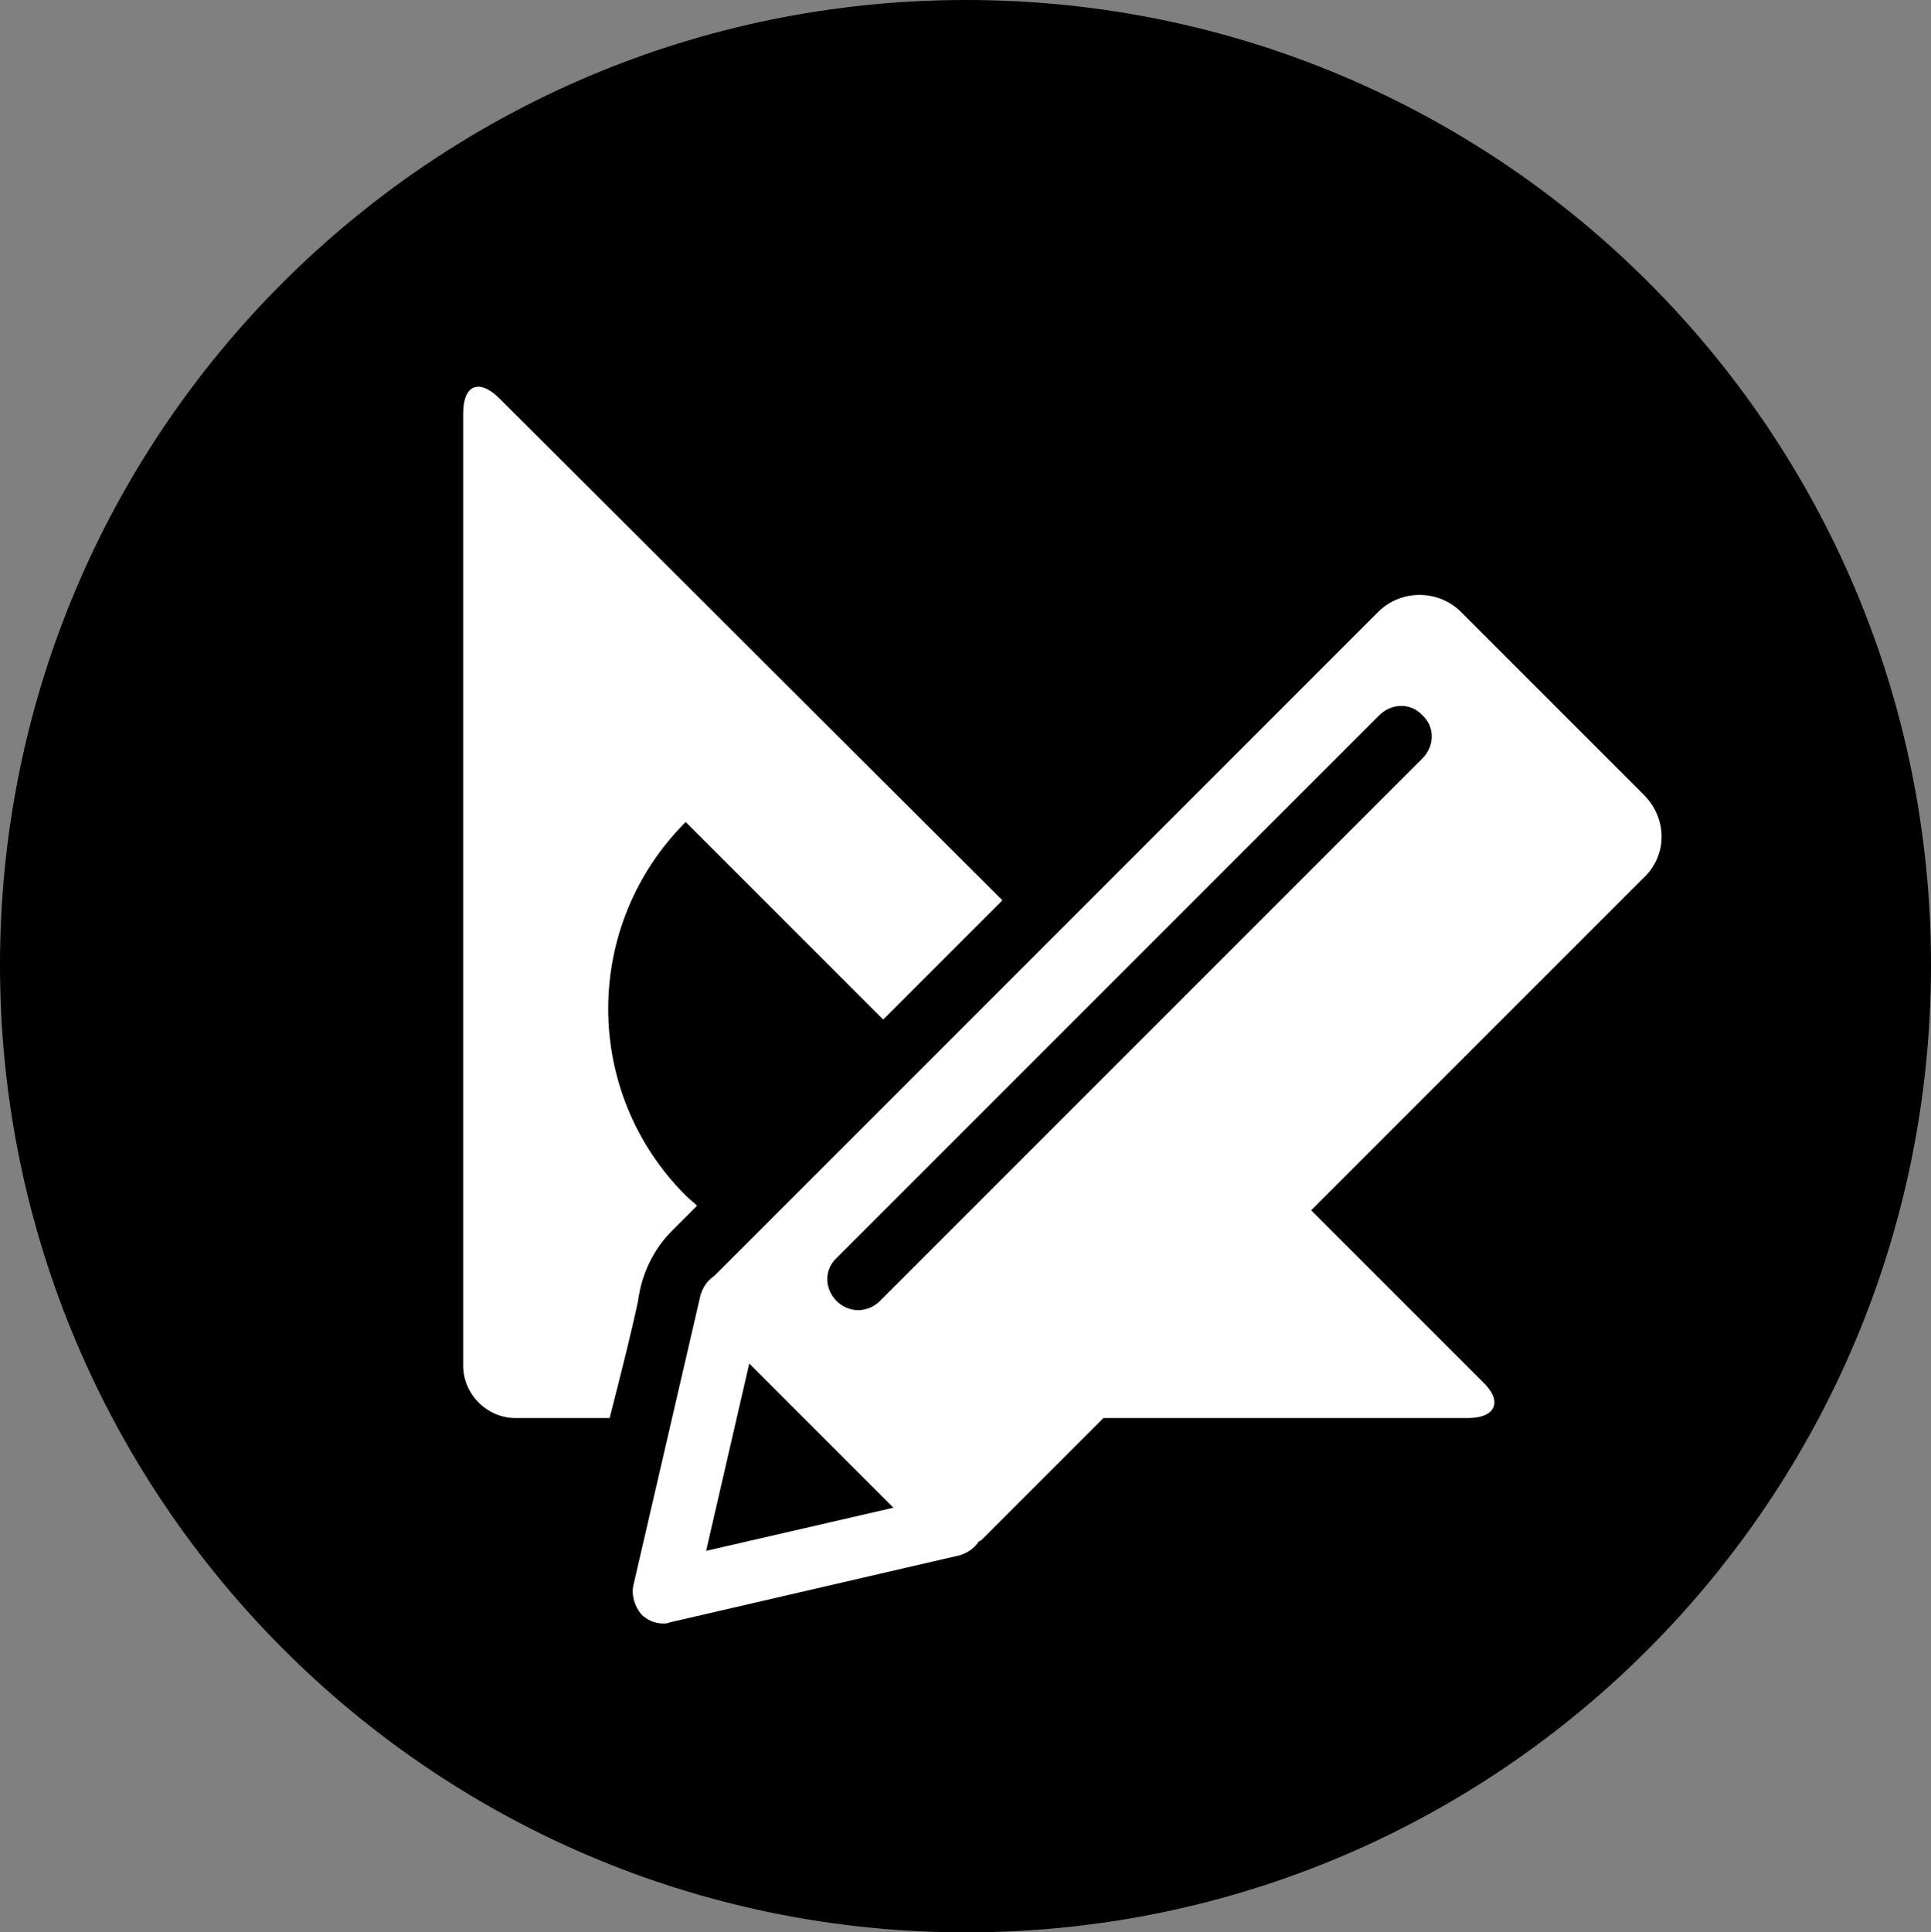
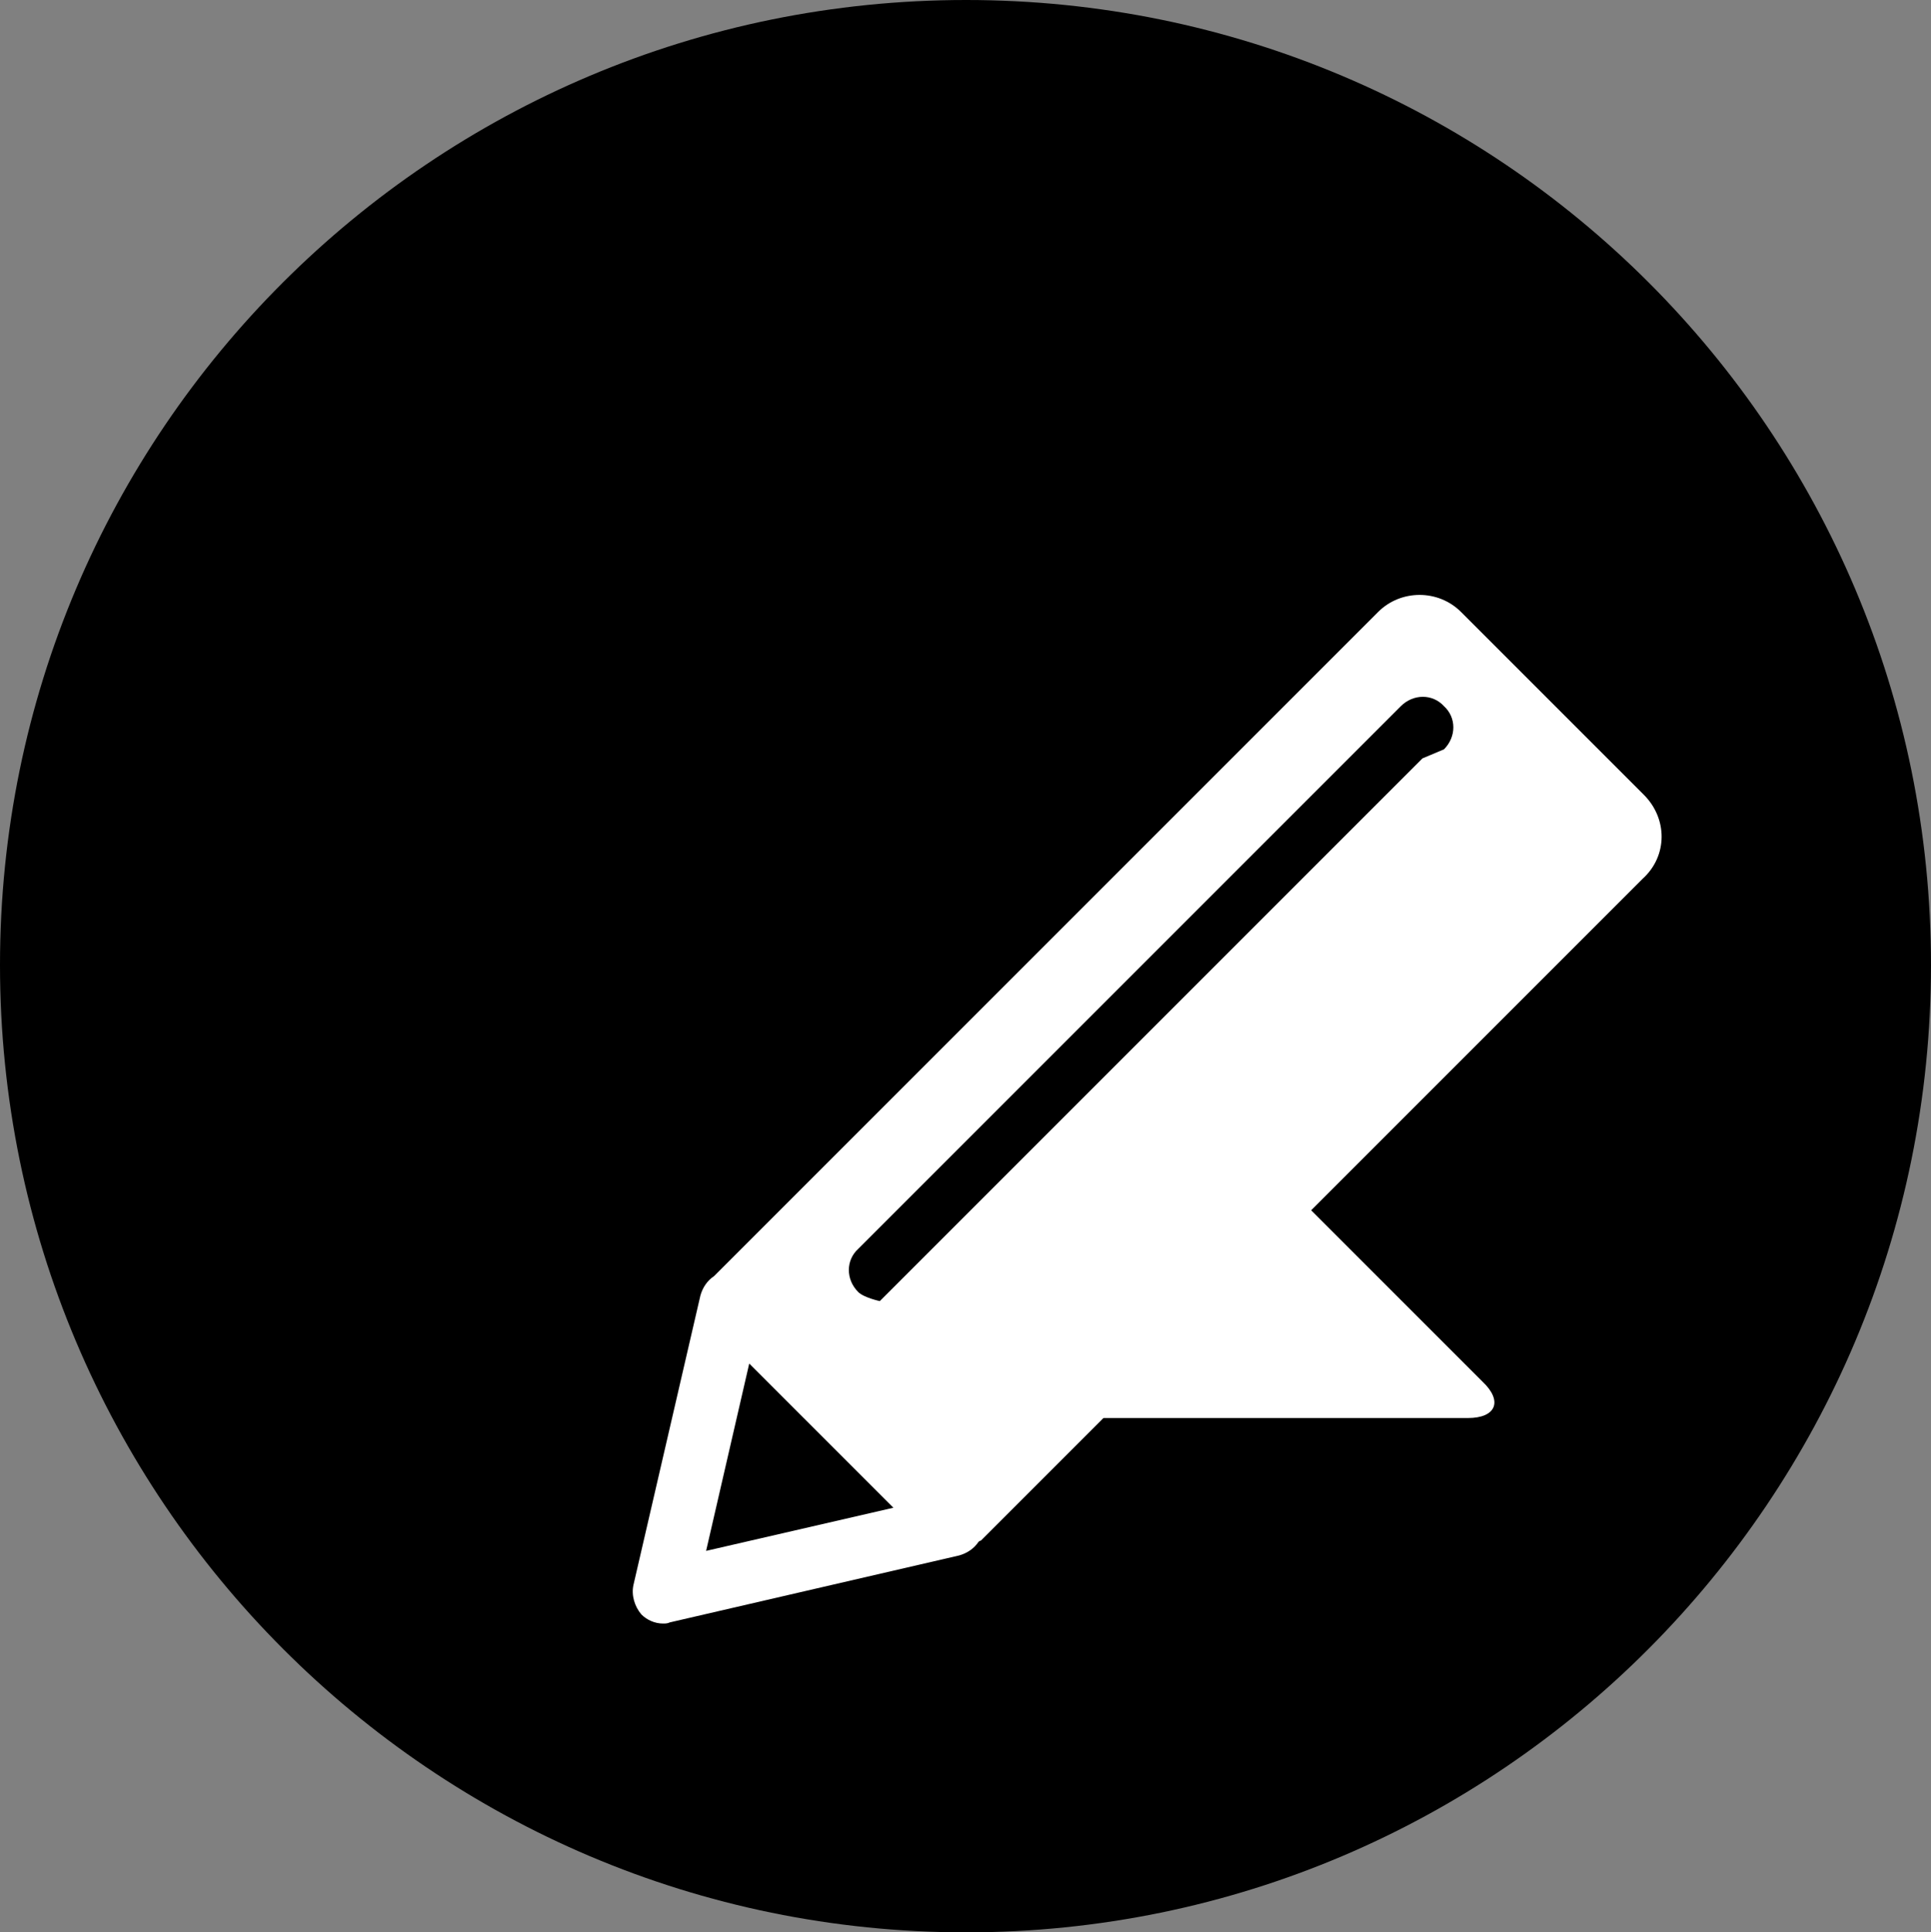
<svg xmlns="http://www.w3.org/2000/svg" id="_图层_1" data-name="图层 1" viewBox="0 0 17.01 17.02">
  <rect x="0" y="0" width="17.01" height="17.02" fill="#808080" stroke="none" />
  <g id="icon-1">
    <path d="m8.51,0C3.81,0,0,3.8,0,8.5s3.81,8.52,8.51,8.52,8.5-3.82,8.5-8.52S13.21,0,8.51,0Z" style="fill: #000; stroke-width: 0px;" />
    <g>
-       <path d="m5.92,10.84l.22-.22c-.03-.03-.07-.06-.1-.09-.91-.91-.91-2.38,0-3.29l1.74,1.74,1.05-1.05L4.4,3.51c-.18-.18-.32-.12-.32.13v8.39c0,.25.21.46.46.46h.83c.1-.39.2-.79.25-1.03.03-.23.13-.45.3-.62Z" style="fill: #fff; stroke-width: 0px;" />
-       <path d="m14.48,7l-1.61-1.61c-.2-.2-.53-.2-.73,0l-5.83,5.83-.02.02c-.06.04-.1.1-.12.17l-.59,2.55c-.02.09.01.19.07.26.05.05.12.08.19.08.02,0,.04,0,.06-.01l2.55-.59c.07-.02.13-.06.17-.12q.01-.01.02-.01l1.08-1.08h3.21c.25,0,.31-.15.13-.32l-1.51-1.51,2.92-2.92c.221-.2.221-.53.01-.74Zm-8.26,6.66l.38-1.65,1.27,1.27-1.65.38Zm6.31-6.98l-4.78,4.78c-.05.05-.12.08-.19.08s-.14-.03-.19-.08c-.11-.11-.11-.28,0-.38l4.78-4.78c.11-.11.28-.11.38,0,.11.1.11.27,0,.38Z" style="fill: #fff; stroke-width: 0px;" />
+       <path d="m14.48,7l-1.61-1.61c-.2-.2-.53-.2-.73,0l-5.83,5.83-.02.02c-.06.04-.1.1-.12.17l-.59,2.55c-.02.09.01.19.07.26.05.05.12.08.19.08.02,0,.04,0,.06-.01l2.55-.59c.07-.02.13-.06.17-.12q.01-.01.02-.01l1.08-1.08h3.21c.25,0,.31-.15.13-.32l-1.51-1.51,2.92-2.92c.221-.2.221-.53.01-.74Zm-8.26,6.66l.38-1.65,1.27,1.27-1.65.38Zm6.31-6.98l-4.78,4.78s-.14-.03-.19-.08c-.11-.11-.11-.28,0-.38l4.78-4.78c.11-.11.28-.11.38,0,.11.1.11.27,0,.38Z" style="fill: #fff; stroke-width: 0px;" />
    </g>
  </g>
</svg>